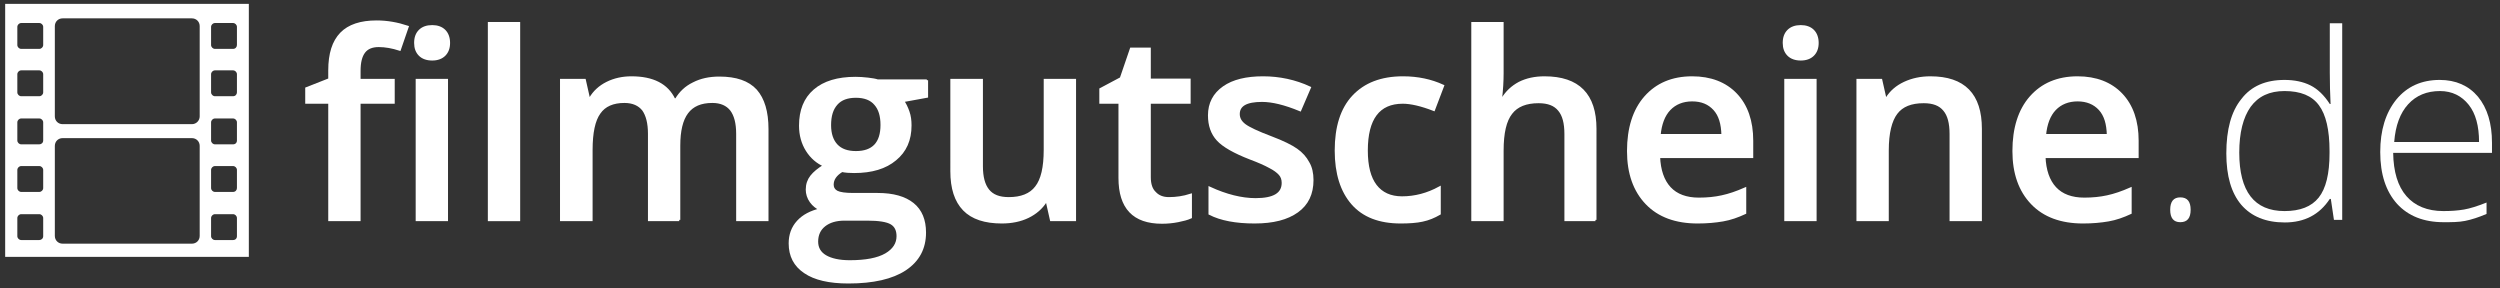
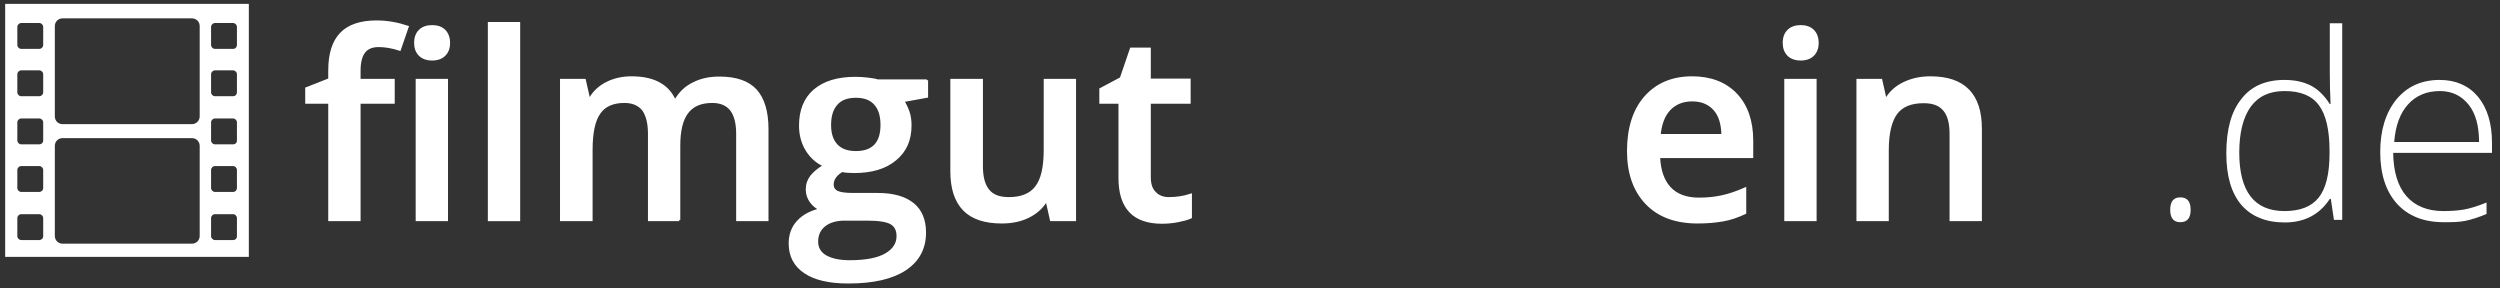
<svg xmlns="http://www.w3.org/2000/svg" version="1.1" id="Ebene_1" x="0px" y="0px" viewBox="0 0 966.5 111.4" enable-background="new 0 0 966.5 111.4" xml:space="preserve">
  <rect x="0" y="0" width="966.5" height="111.4" fill="#333333" stroke="none" />
  <g>
    <path fill="#FFFFFF" stroke="#FFFFFF" stroke-miterlimit="10" d="M152.1,39.6h-13.2V85h-11.5V39.6h-8.9v-5.4l8.9-3.5v-3.5   c0-6.4,1.5-11.1,4.5-14.2c3-3.1,7.6-4.6,13.7-4.6c4,0,8,0.7,11.9,2l-3,8.7c-2.8-0.9-5.5-1.4-8.1-1.4c-2.6,0-4.5,0.8-5.7,2.4   c-1.2,1.6-1.8,4-1.8,7.3V31h13.2V39.6z M160.6,16.6c0-2.1,0.6-3.6,1.7-4.7c1.1-1.1,2.7-1.7,4.8-1.7c2,0,3.6,0.6,4.7,1.7   c1.1,1.1,1.7,2.7,1.7,4.7c0,2-0.6,3.5-1.7,4.6s-2.7,1.7-4.7,1.7c-2.1,0-3.7-0.6-4.8-1.7S160.6,18.6,160.6,16.6z M172.7,85h-11.5V31   h11.5V85z" />
    <path fill="#FFFFFF" stroke="#FFFFFF" stroke-miterlimit="10" d="M200.6,85h-11.5V9h11.5V85z" />
    <path fill="#FFFFFF" stroke="#FFFFFF" stroke-miterlimit="10" d="M262.6,85H251V51.7c0-4.1-0.8-7.2-2.3-9.3c-1.6-2-4-3.1-7.3-3.1   c-4.4,0-7.7,1.4-9.7,4.3c-2.1,2.9-3.1,7.7-3.1,14.4V85H217V31h9l1.6,7.1h0.6c1.5-2.6,3.7-4.6,6.5-6c2.8-1.4,6-2.1,9.4-2.1   c8.3,0,13.8,2.8,16.5,8.5h0.8c1.6-2.7,3.8-4.8,6.7-6.2c2.9-1.5,6.2-2.2,10-2.2c6.4,0,11.1,1.6,14.1,4.9c2.9,3.3,4.4,8.2,4.4,14.9   V85h-11.5V51.7c0-4.1-0.8-7.2-2.4-9.3c-1.6-2-4-3.1-7.3-3.1c-4.5,0-7.7,1.4-9.8,4.2c-2.1,2.8-3.1,7.1-3.1,12.8V85z" />
    <path fill="#FFFFFF" stroke="#FFFFFF" stroke-miterlimit="10" d="M358.3,31v6.3L349,39c0.8,1.1,1.5,2.5,2.1,4.2   c0.6,1.7,0.8,3.4,0.8,5.3c0,5.6-1.9,9.9-5.8,13.1c-3.8,3.2-9.1,4.8-15.9,4.8c-1.7,0-3.3-0.1-4.7-0.4c-2.5,1.5-3.7,3.3-3.7,5.4   c0,1.2,0.6,2.2,1.7,2.8c1.2,0.6,3.3,0.9,6.4,0.9h9.4c6,0,10.5,1.3,13.6,3.8c3.1,2.5,4.6,6.2,4.6,11c0,6.1-2.5,10.8-7.6,14.2   c-5,3.3-12.3,5-21.9,5c-7.4,0-13-1.3-16.8-3.9c-3.9-2.6-5.8-6.3-5.8-11.1c0-3.3,1-6.1,3.1-8.4s5-3.8,8.8-4.7   c-1.5-0.7-2.8-1.7-3.8-3.1c-1-1.4-1.5-3-1.5-4.6c0-2,0.6-3.7,1.7-5.1c1.1-1.4,2.8-2.8,5.1-4.2c-2.8-1.2-5.1-3.2-6.8-5.9   c-1.7-2.7-2.6-5.9-2.6-9.5c0-5.9,1.8-10.4,5.5-13.6c3.7-3.2,9-4.8,15.8-4.8c1.5,0,3.1,0.1,4.8,0.3c1.7,0.2,2.9,0.4,3.8,0.7H358.3z    M315.8,93.4c0,2.5,1.1,4.4,3.3,5.7c2.2,1.3,5.4,2,9.4,2c6.2,0,10.9-0.9,14-2.7c3.1-1.8,4.6-4.2,4.6-7.1c0-2.3-0.8-4-2.5-5   c-1.7-1-4.8-1.5-9.4-1.5h-8.7c-3.3,0-5.9,0.8-7.8,2.3C316.8,88.6,315.8,90.7,315.8,93.4z M320.8,48.4c0,3.4,0.9,6,2.6,7.8   c1.7,1.8,4.2,2.7,7.5,2.7c6.6,0,10-3.5,10-10.6c0-3.5-0.8-6.2-2.5-8.1c-1.6-1.9-4.1-2.9-7.5-2.9c-3.3,0-5.8,0.9-7.5,2.8   C321.6,42.1,320.8,44.8,320.8,48.4z" />
    <path fill="#FFFFFF" stroke="#FFFFFF" stroke-miterlimit="10" d="M406.4,85l-1.6-7.1h-0.6c-1.6,2.5-3.9,4.5-6.8,5.9   c-2.9,1.4-6.3,2.1-10.1,2.1c-6.5,0-11.4-1.6-14.6-4.9c-3.2-3.3-4.8-8.2-4.8-14.8V31h11.6v33.3c0,4.1,0.8,7.2,2.5,9.3   c1.7,2.1,4.3,3.1,8,3.1c4.8,0,8.4-1.4,10.6-4.3c2.3-2.9,3.4-7.7,3.4-14.5V31h11.5v54H406.4z" />
    <path fill="#FFFFFF" stroke="#FFFFFF" stroke-miterlimit="10" d="M451.9,76.7c2.8,0,5.6-0.4,8.4-1.3V84c-1.3,0.6-2.9,1-4.9,1.4   s-4.1,0.6-6.2,0.6c-10.9,0-16.3-5.7-16.3-17.2V39.6h-7.4v-5.1l7.9-4.2l3.9-11.4h7.1v12h15.4v8.7h-15.4v28.9c0,2.8,0.7,4.8,2.1,6.1   C447.8,76,449.6,76.7,451.9,76.7z" />
-     <path fill="#FFFFFF" stroke="#FFFFFF" stroke-miterlimit="10" d="M507.3,69.6c0,5.3-1.9,9.3-5.8,12.1s-9.3,4.2-16.5,4.2   c-7.2,0-13-1.1-17.3-3.3v-9.9c6.3,2.9,12.3,4.4,17.7,4.4c7.1,0,10.6-2.1,10.6-6.4c0-1.4-0.4-2.5-1.2-3.4c-0.8-0.9-2.1-1.9-3.9-2.8   c-1.8-1-4.3-2.1-7.5-3.3c-6.2-2.4-10.4-4.8-12.6-7.2c-2.2-2.4-3.3-5.5-3.3-9.4c0-4.6,1.9-8.2,5.6-10.8c3.7-2.6,8.8-3.8,15.2-3.8   c6.3,0,12.4,1.3,18,3.9l-3.7,8.6c-5.8-2.4-10.7-3.6-14.7-3.6c-6.1,0-9.1,1.7-9.1,5.2c0,1.7,0.8,3.1,2.4,4.3c1.6,1.2,5,2.8,10.3,4.8   c4.5,1.7,7.7,3.3,9.7,4.7c2,1.4,3.5,3.1,4.5,5C506.8,64.7,507.3,67,507.3,69.6z" />
-     <path fill="#FFFFFF" stroke="#FFFFFF" stroke-miterlimit="10" d="M541.5,85.9c-8.2,0-14.4-2.4-18.6-7.2s-6.4-11.6-6.4-20.5   c0-9.1,2.2-16.1,6.7-20.9S534,30,542.4,30c5.7,0,10.8,1.1,15.4,3.2l-3.5,9.2c-4.9-1.9-8.9-2.8-12-2.8c-9.3,0-14,6.2-14,18.6   c0,6.1,1.2,10.6,3.5,13.6c2.3,3,5.7,4.6,10.2,4.6c5.1,0,9.9-1.3,14.5-3.8v10c-2.1,1.2-4.2,2.1-6.6,2.6   C547.7,85.7,544.8,85.9,541.5,85.9z" />
-     <path fill="#FFFFFF" stroke="#FFFFFF" stroke-miterlimit="10" d="M616.8,85h-11.5V51.8c0-4.2-0.8-7.3-2.5-9.3   c-1.7-2.1-4.3-3.1-8-3.1c-4.8,0-8.4,1.4-10.6,4.3c-2.3,2.9-3.4,7.7-3.4,14.5V85h-11.5V9h11.5v19.3c0,3.1-0.2,6.4-0.6,9.9h0.7   c1.6-2.6,3.7-4.6,6.5-6.1c2.8-1.4,6-2.1,9.7-2.1c13.1,0,19.6,6.6,19.6,19.8V85z" />
    <path fill="#FFFFFF" stroke="#FFFFFF" stroke-miterlimit="10" d="M656.3,85.9c-8.4,0-15-2.4-19.7-7.3s-7.1-11.6-7.1-20.2   c0-8.8,2.2-15.8,6.6-20.8c4.4-5,10.4-7.6,18.1-7.6c7.1,0,12.8,2.2,16.9,6.5c4.1,4.3,6.2,10.3,6.2,17.9v6.2h-36   c0.2,5.2,1.6,9.3,4.2,12.1s6.4,4.2,11.3,4.2c3.2,0,6.2-0.3,8.9-0.9c2.8-0.6,5.7-1.6,8.9-3v9.3c-2.8,1.3-5.6,2.3-8.5,2.8   S660,85.9,656.3,85.9z M654.2,38.7c-3.6,0-6.6,1.2-8.8,3.5c-2.2,2.3-3.5,5.7-3.9,10.1H666c-0.1-4.5-1.1-7.8-3.2-10.1   S657.9,38.7,654.2,38.7z" />
    <path fill="#FFFFFF" stroke="#FFFFFF" stroke-miterlimit="10" d="M689.7,16.6c0-2.1,0.6-3.6,1.7-4.7c1.1-1.1,2.7-1.7,4.8-1.7   c2,0,3.6,0.6,4.7,1.7c1.1,1.1,1.7,2.7,1.7,4.7c0,2-0.6,3.5-1.7,4.6s-2.7,1.7-4.7,1.7c-2.1,0-3.7-0.6-4.8-1.7S689.7,18.6,689.7,16.6   z M701.8,85h-11.5V31h11.5V85z" />
    <path fill="#FFFFFF" stroke="#FFFFFF" stroke-miterlimit="10" d="M765.7,85h-11.5V51.8c0-4.2-0.8-7.3-2.5-9.3   c-1.7-2.1-4.3-3.1-8-3.1c-4.9,0-8.4,1.4-10.6,4.3c-2.2,2.9-3.4,7.7-3.4,14.4V85h-11.5V31h9l1.6,7.1h0.6c1.6-2.6,3.9-4.6,6.9-6   c3-1.4,6.3-2.1,10-2.1c13,0,19.4,6.6,19.4,19.8V85z" />
-     <path fill="#FFFFFF" stroke="#FFFFFF" stroke-miterlimit="10" d="M805.3,85.9c-8.4,0-15-2.4-19.7-7.3s-7.1-11.6-7.1-20.2   c0-8.8,2.2-15.8,6.6-20.8c4.4-5,10.4-7.6,18.1-7.6c7.1,0,12.8,2.2,16.9,6.5c4.1,4.3,6.2,10.3,6.2,17.9v6.2h-36   c0.2,5.2,1.6,9.3,4.2,12.1s6.4,4.2,11.3,4.2c3.2,0,6.2-0.3,8.9-0.9c2.8-0.6,5.7-1.6,8.9-3v9.3c-2.8,1.3-5.6,2.3-8.5,2.8   S809,85.9,805.3,85.9z M803.2,38.7c-3.6,0-6.6,1.2-8.8,3.5c-2.2,2.3-3.5,5.7-3.9,10.1H815c-0.1-4.5-1.1-7.8-3.2-10.1   S806.8,38.7,803.2,38.7z" />
    <path fill="#FFFFFF" d="M839,81.1c0-3.2,1.3-4.8,3.9-4.8c2.7,0,4,1.6,4,4.8c0,3.2-1.3,4.8-4,4.8C840.3,85.9,839,84.3,839,81.1z" />
    <path fill="#FFFFFF" d="M883.2,30.9c3.8,0,7.2,0.7,10,2.1c2.8,1.4,5.3,3.8,7.5,7.2h0.3c-0.2-4.1-0.3-8.1-0.3-12.1V9h4.8v76h-3.2   l-1.2-8.1h-0.4c-4,6.1-9.8,9.1-17.4,9.1c-7.3,0-12.9-2.3-16.8-6.8c-3.9-4.6-5.8-11.2-5.8-19.9c0-9.2,1.9-16.2,5.8-21   C870.3,33.3,875.9,30.9,883.2,30.9z M883.2,35.2c-5.8,0-10.1,2-13.1,6.1c-2.9,4.1-4.4,10-4.4,17.7c0,15,5.8,22.6,17.5,22.6   c6,0,10.4-1.7,13.2-5.2c2.8-3.5,4.2-9.2,4.2-17.2v-0.8c0-8.2-1.4-14.1-4.1-17.7C893.8,37,889.4,35.2,883.2,35.2z" />
    <path fill="#FFFFFF" d="M944.7,85.9c-7.7,0-13.7-2.4-18-7.1c-4.3-4.8-6.5-11.4-6.5-20c0-8.5,2.1-15.2,6.2-20.3   c4.2-5.1,9.8-7.6,16.8-7.6c6.2,0,11.2,2.2,14.8,6.5c3.6,4.4,5.4,10.3,5.4,17.8v3.9h-38.2c0.1,7.3,1.8,12.9,5.1,16.7   c3.3,3.8,8.1,5.8,14.3,5.8c3,0,5.7-0.2,8-0.6c2.3-0.4,5.2-1.3,8.7-2.7v4.4c-3,1.3-5.8,2.2-8.3,2.7S947.8,85.9,944.7,85.9z    M943.3,35.2c-5.1,0-9.2,1.7-12.3,5.1s-4.9,8.2-5.4,14.6h32.8c0-6.2-1.3-11-4-14.4S948,35.2,943.3,35.2z" />
  </g>
  <path fill="#FFFFFF" d="M96.2,99.3H2V1.5h94.2V99.3z M77.2,45V10.1c0-1.7-1.3-3-3-3h-50c-1.7,0-3,1.3-3,3V45c0,1.7,1.3,3,3,3h50  C75.9,48,77.2,46.6,77.2,45z M77.2,91.2V56.4c0-1.7-1.3-3-3-3h-50c-1.7,0-3,1.3-3,3v34.8c0,1.7,1.3,3,3,3h50  C75.9,94.2,77.2,92.9,77.2,91.2z M16.7,17.4v-7c0-0.8-0.7-1.5-1.5-1.5h-7c-0.8,0-1.5,0.7-1.5,1.5v7c0,0.8,0.7,1.5,1.5,1.5h7  C16,18.9,16.7,18.2,16.7,17.4z M16.7,35.7v-7c0-0.8-0.7-1.5-1.5-1.5h-7c-0.8,0-1.5,0.7-1.5,1.5v7c0,0.8,0.7,1.5,1.5,1.5h7  C16,37.2,16.7,36.5,16.7,35.7z M16.7,54.3v-7c0-0.8-0.7-1.5-1.5-1.5h-7c-0.8,0-1.5,0.7-1.5,1.5v7c0,0.8,0.7,1.5,1.5,1.5h7  C16,55.8,16.7,55.2,16.7,54.3z M16.7,72.7v-7c0-0.8-0.7-1.5-1.5-1.5h-7c-0.8,0-1.5,0.7-1.5,1.5v7c0,0.8,0.7,1.5,1.5,1.5h7  C16,74.2,16.7,73.5,16.7,72.7z M16.7,91.3v-7c0-0.8-0.7-1.5-1.5-1.5h-7c-0.8,0-1.5,0.7-1.5,1.5v7c0,0.8,0.7,1.5,1.5,1.5h7  C16,92.8,16.7,92.2,16.7,91.3z M91.6,17.4v-7c0-0.8-0.7-1.5-1.5-1.5h-7c-0.8,0-1.5,0.7-1.5,1.5v7c0,0.8,0.7,1.5,1.5,1.5h7  C91,18.9,91.6,18.2,91.6,17.4z M91.6,35.7v-7c0-0.8-0.7-1.5-1.5-1.5h-7c-0.8,0-1.5,0.7-1.5,1.5v7c0,0.8,0.7,1.5,1.5,1.5h7  C91,37.2,91.6,36.5,91.6,35.7z M91.6,54.3v-7c0-0.8-0.7-1.5-1.5-1.5h-7c-0.8,0-1.5,0.7-1.5,1.5v7c0,0.8,0.7,1.5,1.5,1.5h7  C91,55.8,91.6,55.2,91.6,54.3z M91.6,72.7v-7c0-0.8-0.7-1.5-1.5-1.5h-7c-0.8,0-1.5,0.7-1.5,1.5v7c0,0.8,0.7,1.5,1.5,1.5h7  C91,74.2,91.6,73.5,91.6,72.7z M91.6,91.3v-7c0-0.8-0.7-1.5-1.5-1.5h-7c-0.8,0-1.5,0.7-1.5,1.5v7c0,0.8,0.7,1.5,1.5,1.5h7  C91,92.8,91.6,92.2,91.6,91.3z" />
</svg>